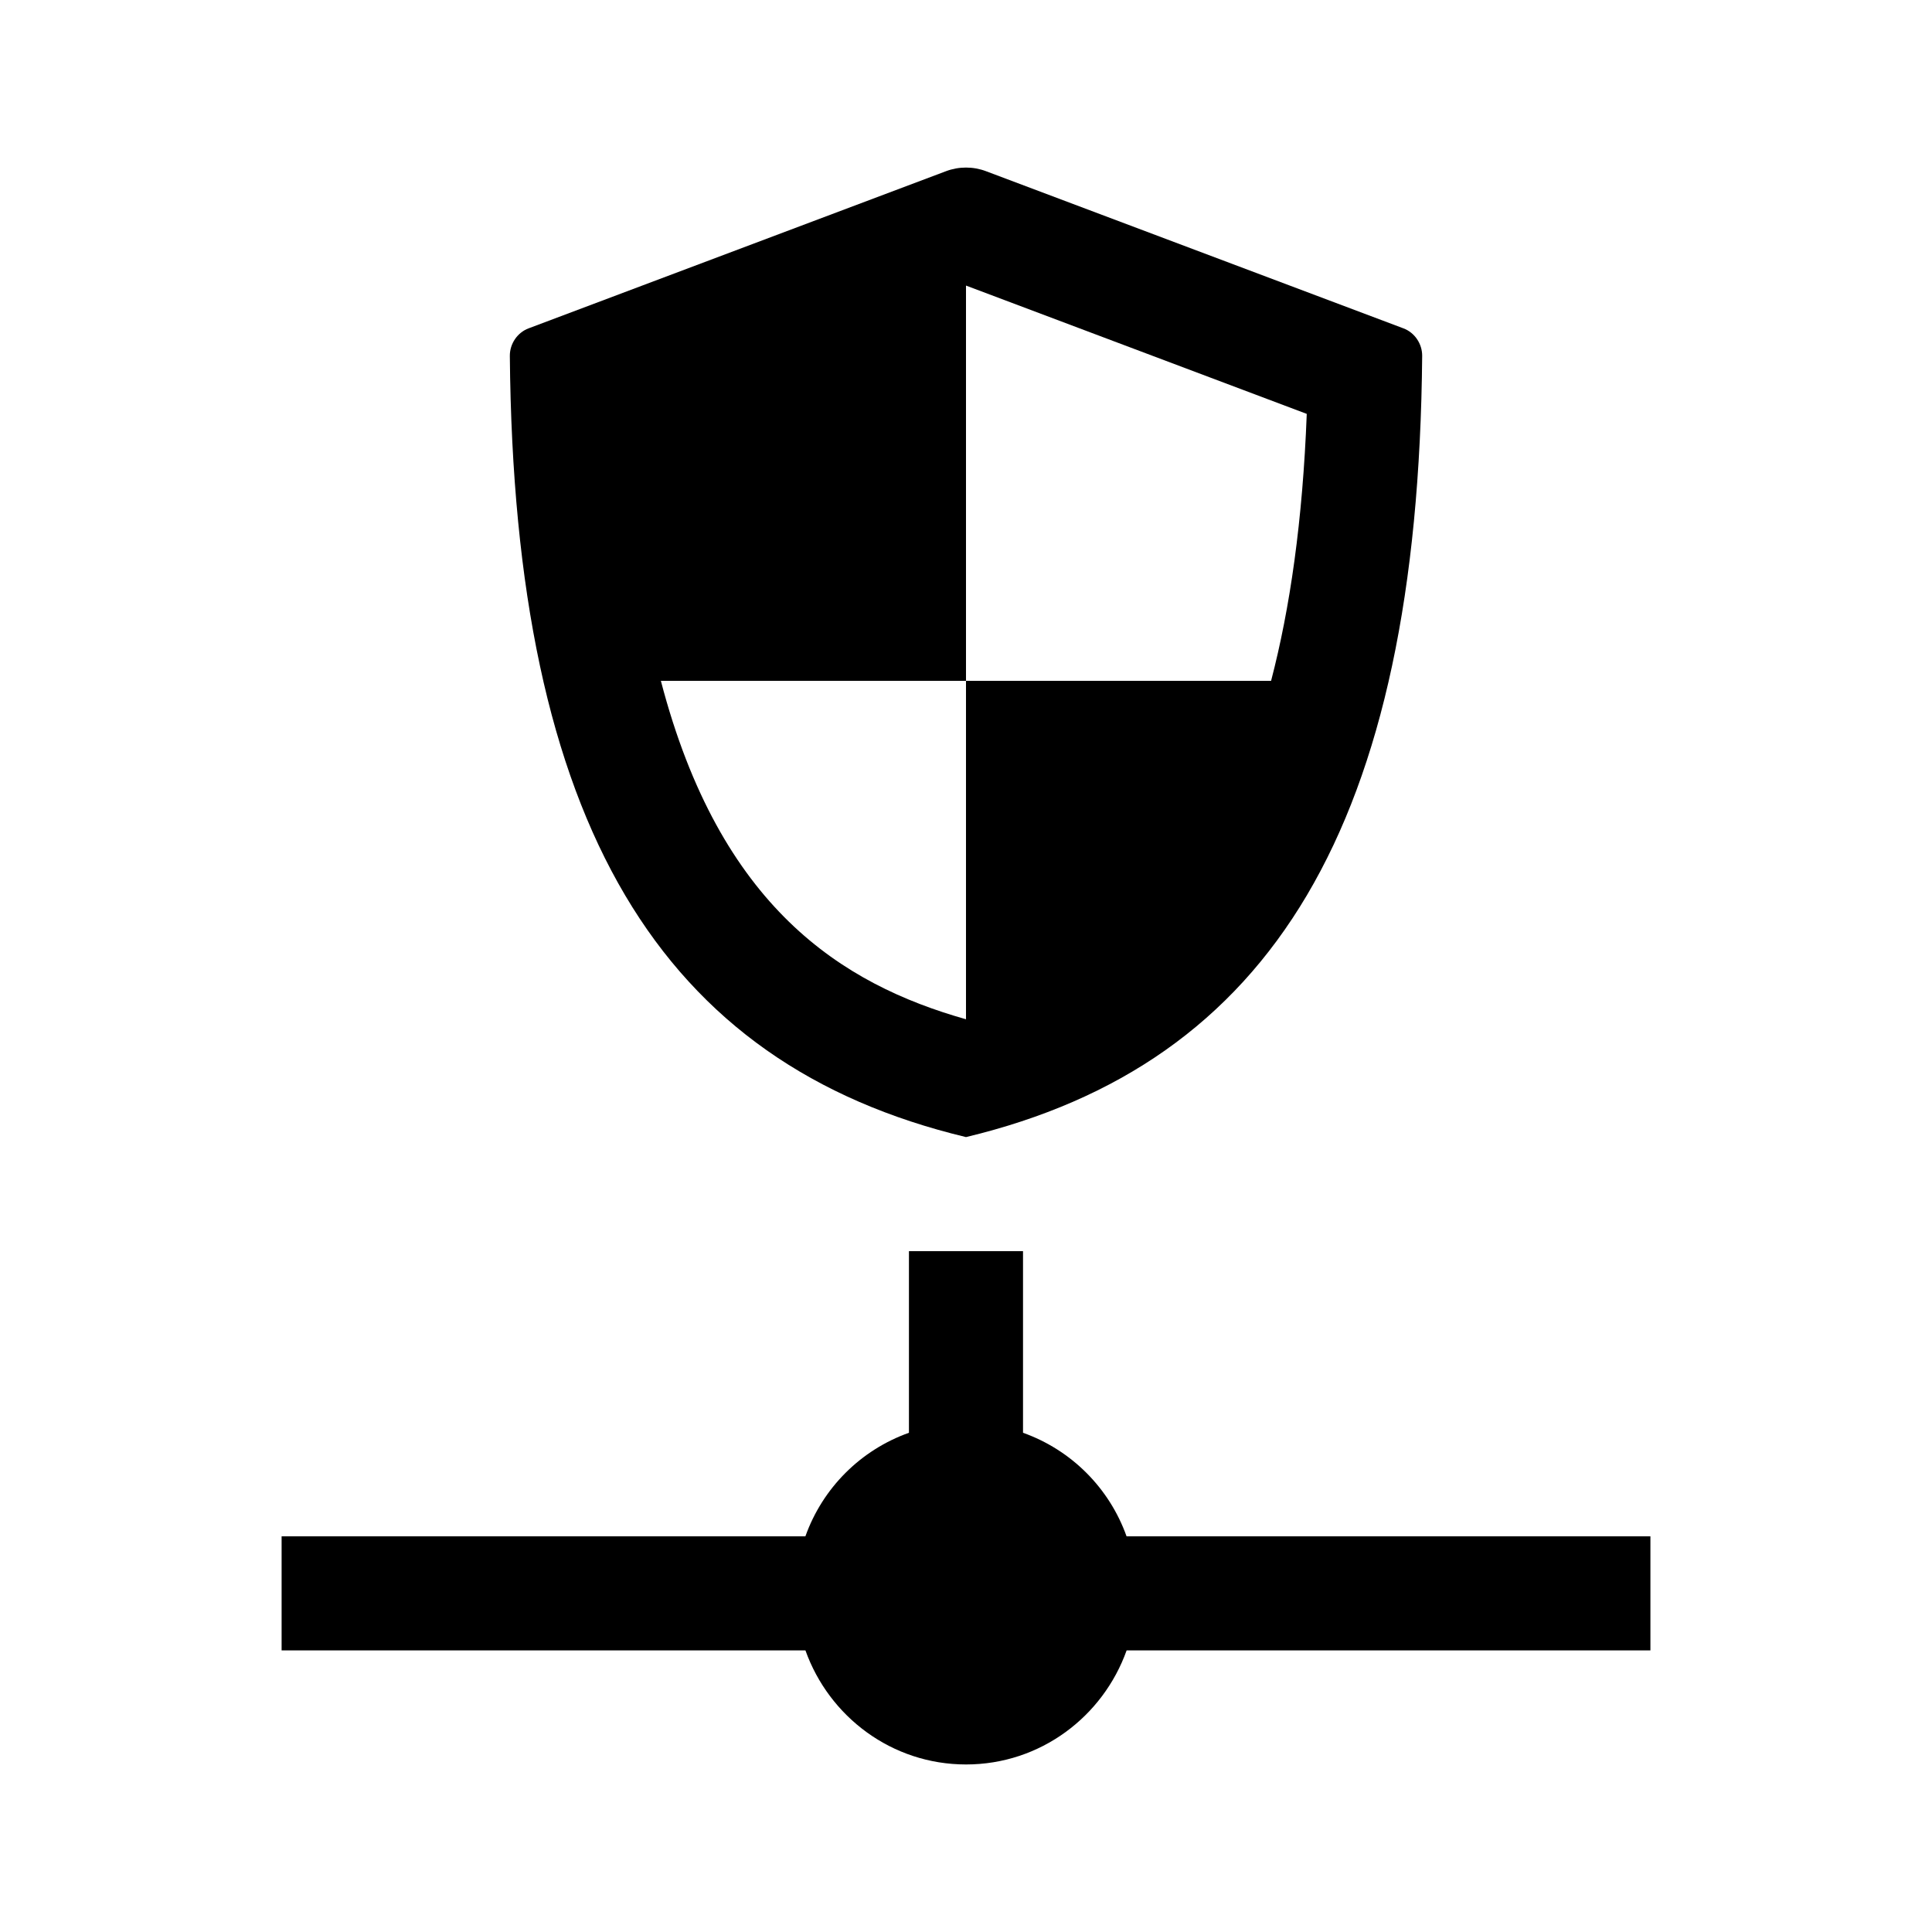
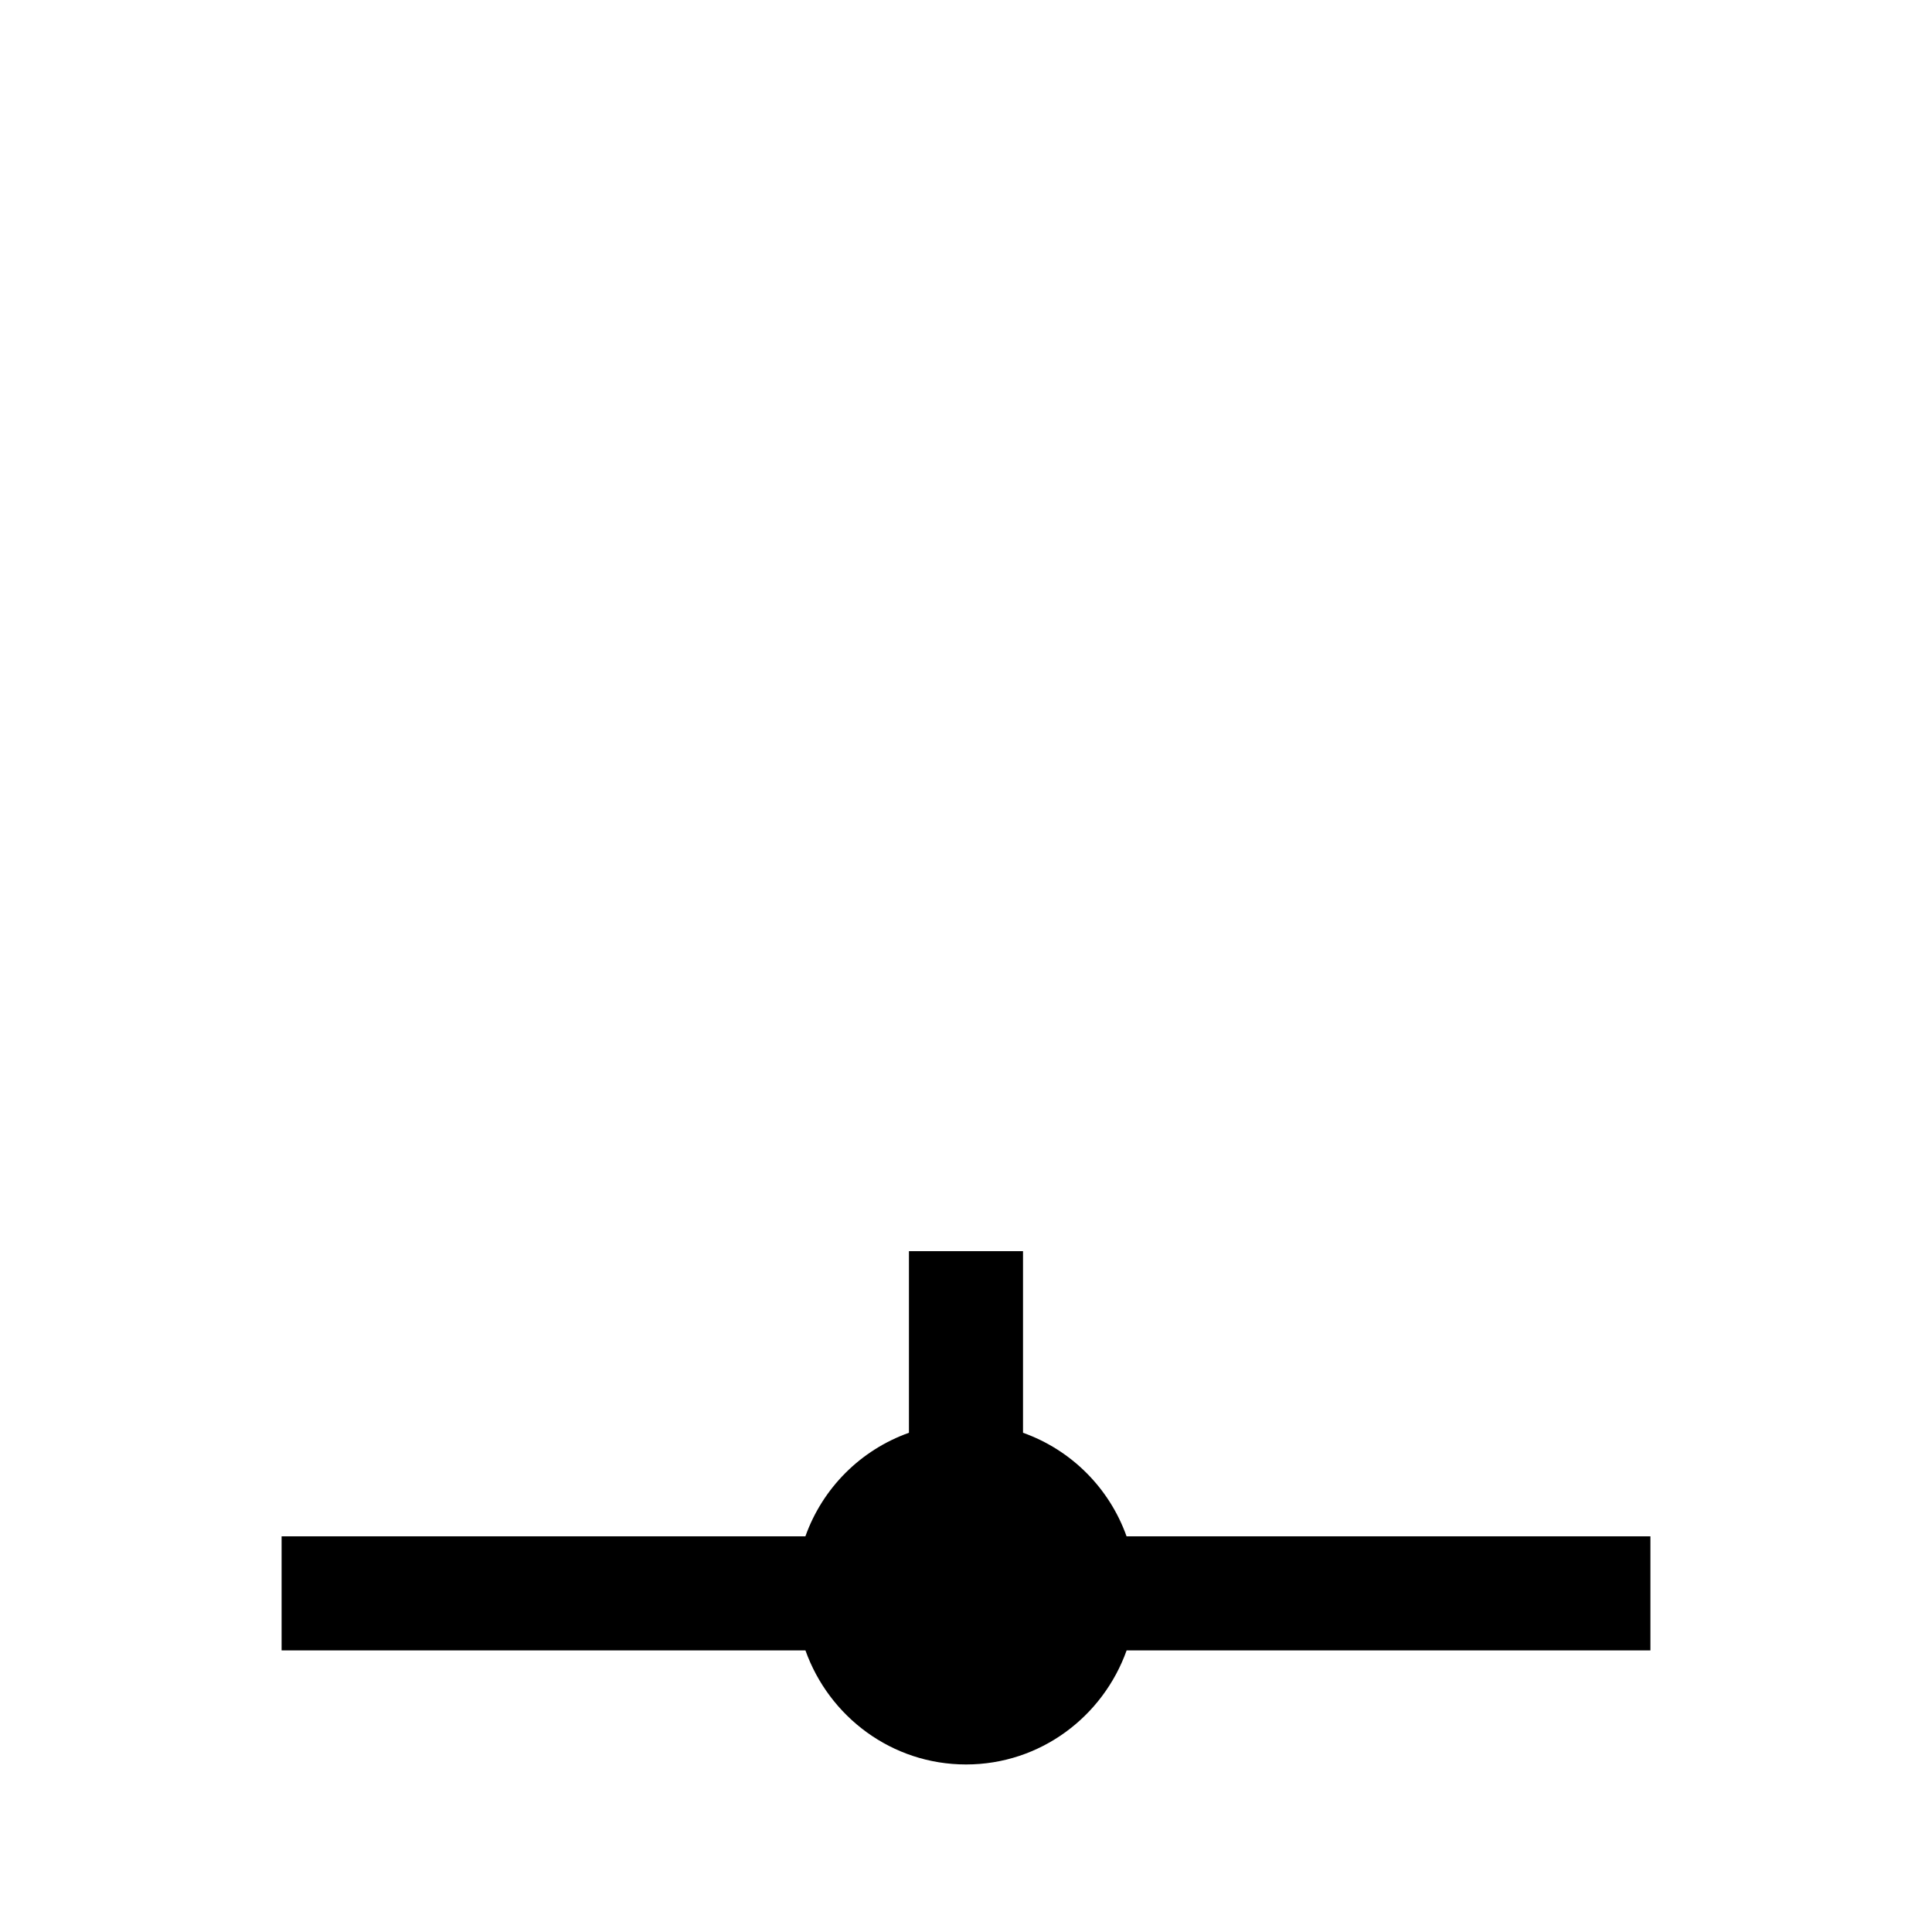
<svg xmlns="http://www.w3.org/2000/svg" fill="#000000" width="800px" height="800px" version="1.1" viewBox="144 144 512 512">
  <g>
    <path d="m442.55 551.14c-4.566-12.801-14.641-22.879-27.441-27.441v-48.129h-30.23v48.129c-12.809 4.566-22.879 14.641-27.441 27.441h-138.81v30.23h138.82c6.258 17.551 22.879 30.23 42.559 30.23 19.68 0 36.301-12.676 42.559-30.23h138.81v-30.23z" />
-     <path d="m515.93 231.02-110.62-41.648c-3.422-1.289-7.195-1.289-10.617 0l-110.62 41.648c-2.992 1.125-4.992 4.109-4.961 7.32 1.094 124.43 40.039 187.61 120.89 207 80.852-19.398 119.8-82.574 120.89-207.01 0.027-3.203-1.973-6.188-4.965-7.312zm-196.79 93.41h80.859v-104.75l90.305 34.004c-1.082 28.316-4.434 51.531-9.453 70.75h-80.852v89.684c-32.895-9.309-65.184-29.645-80.859-89.684z" />
  </g>
</svg>